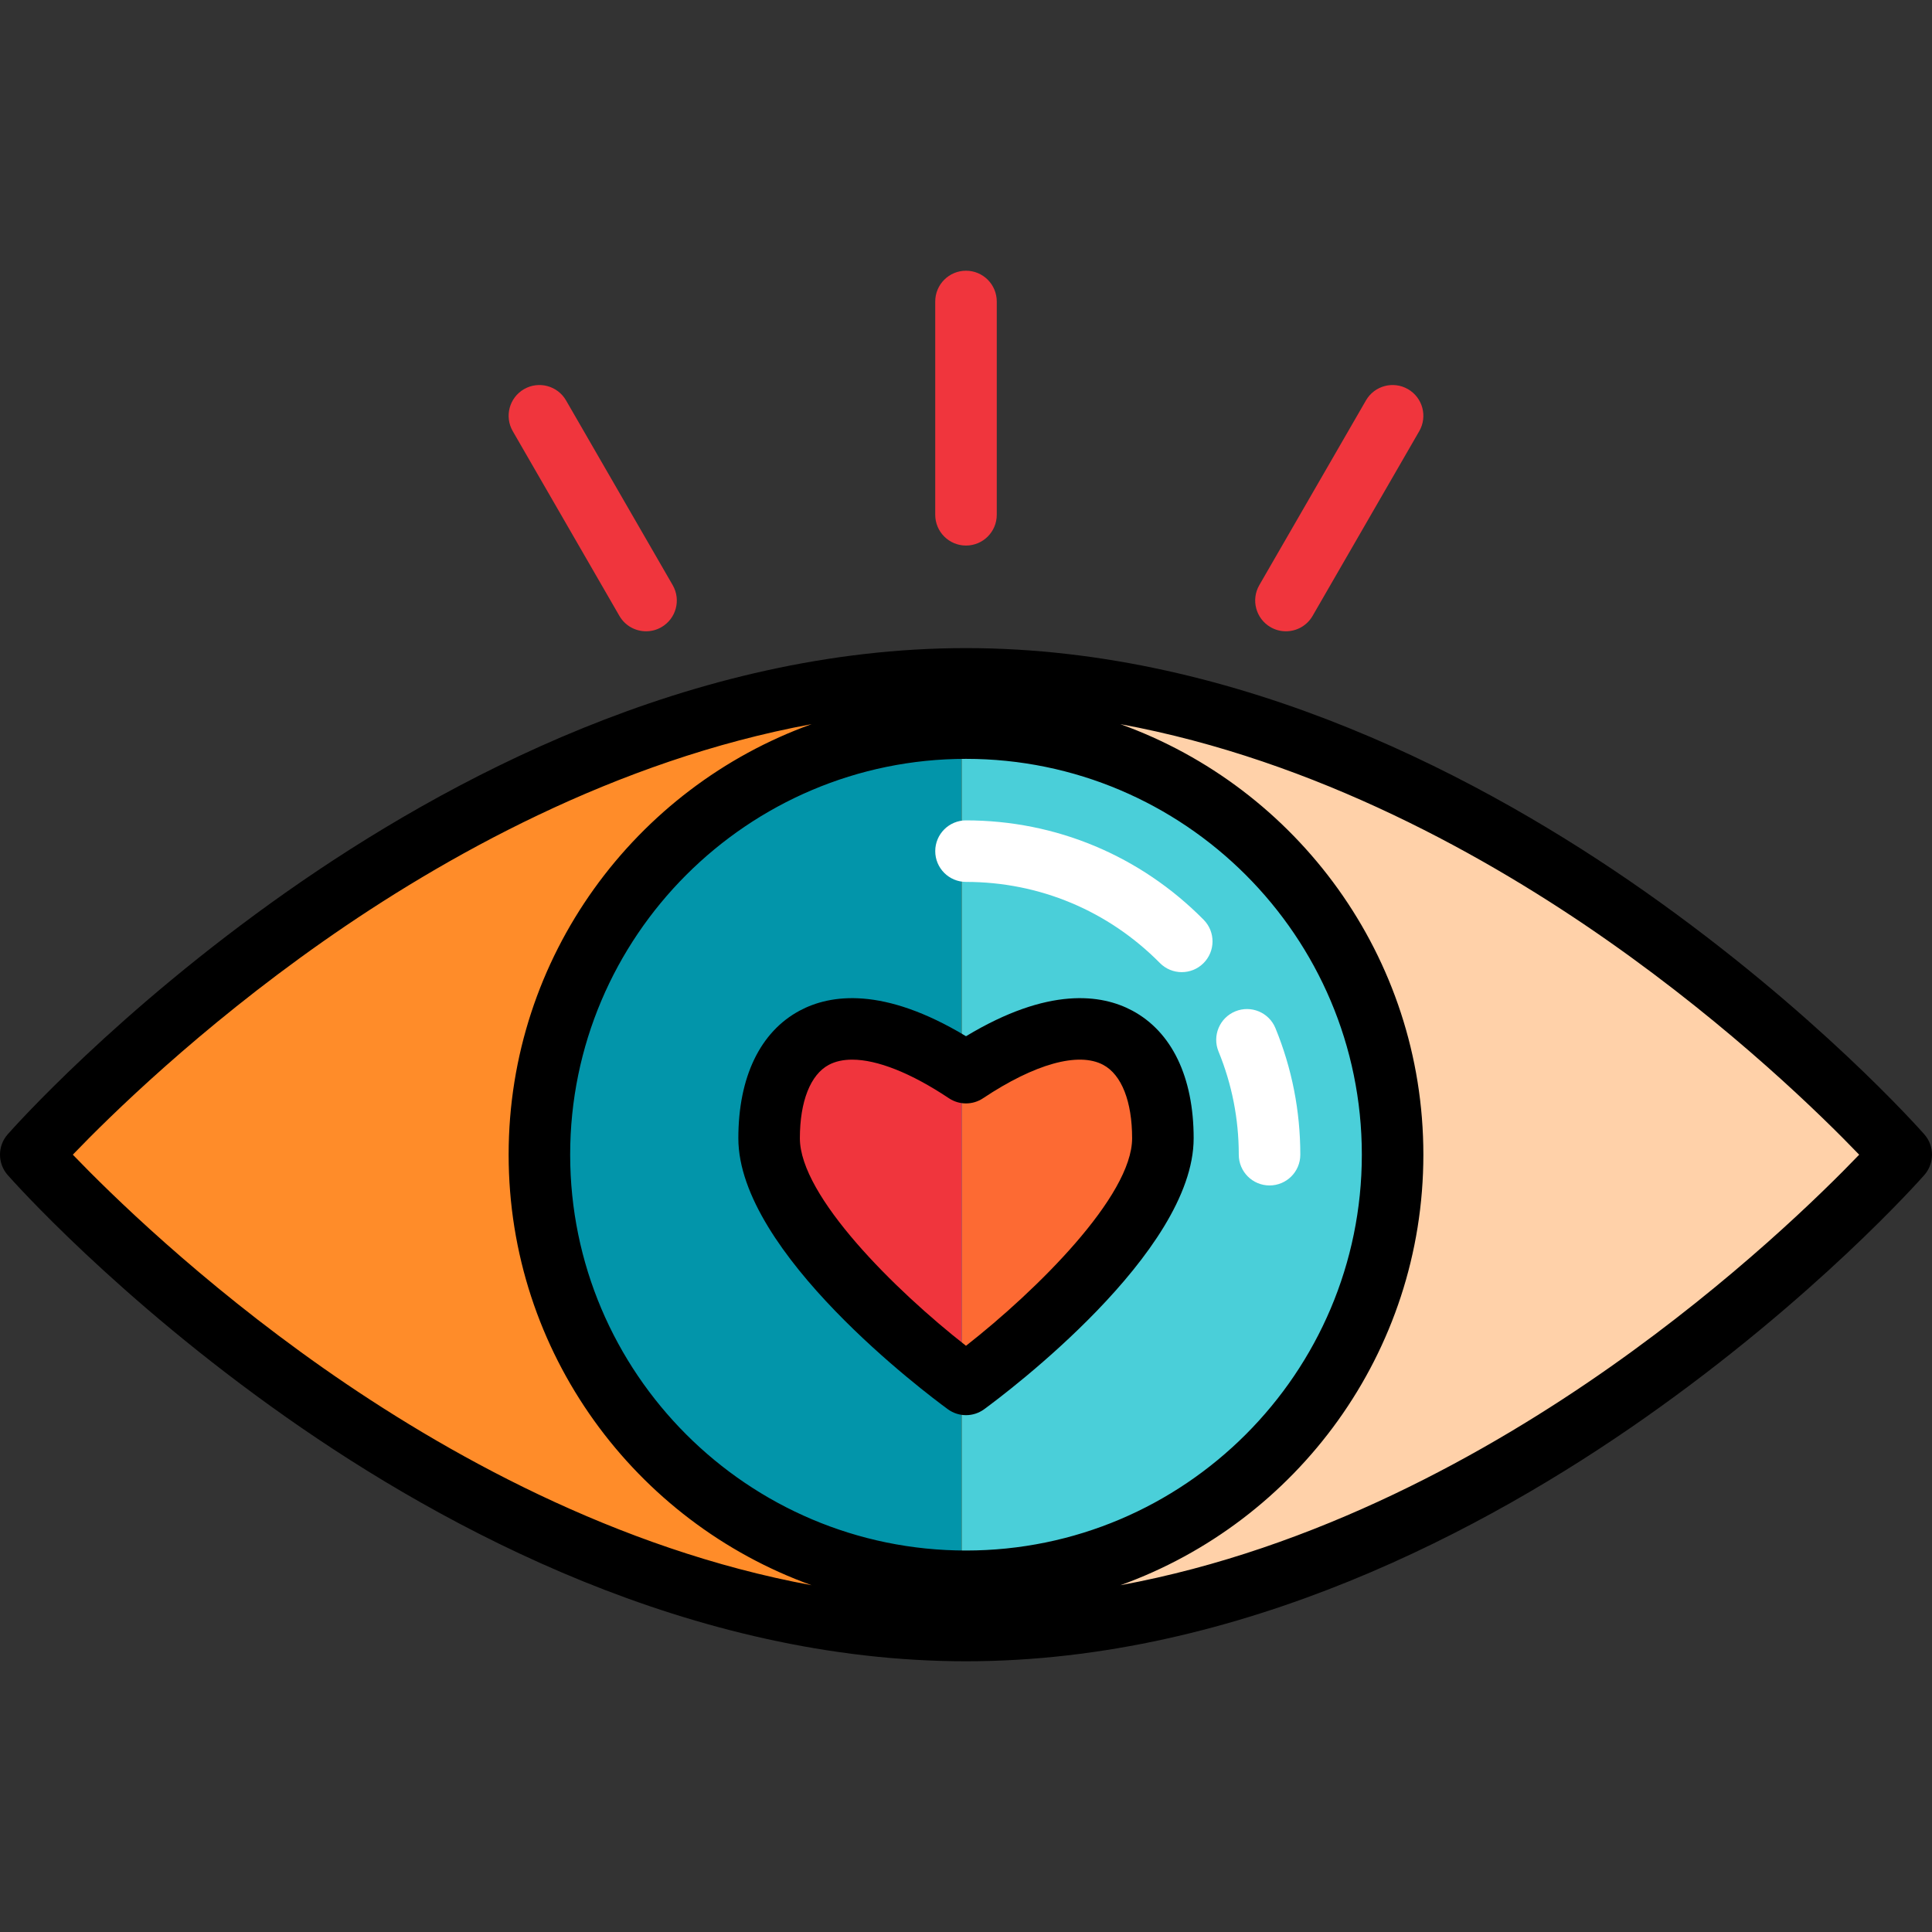
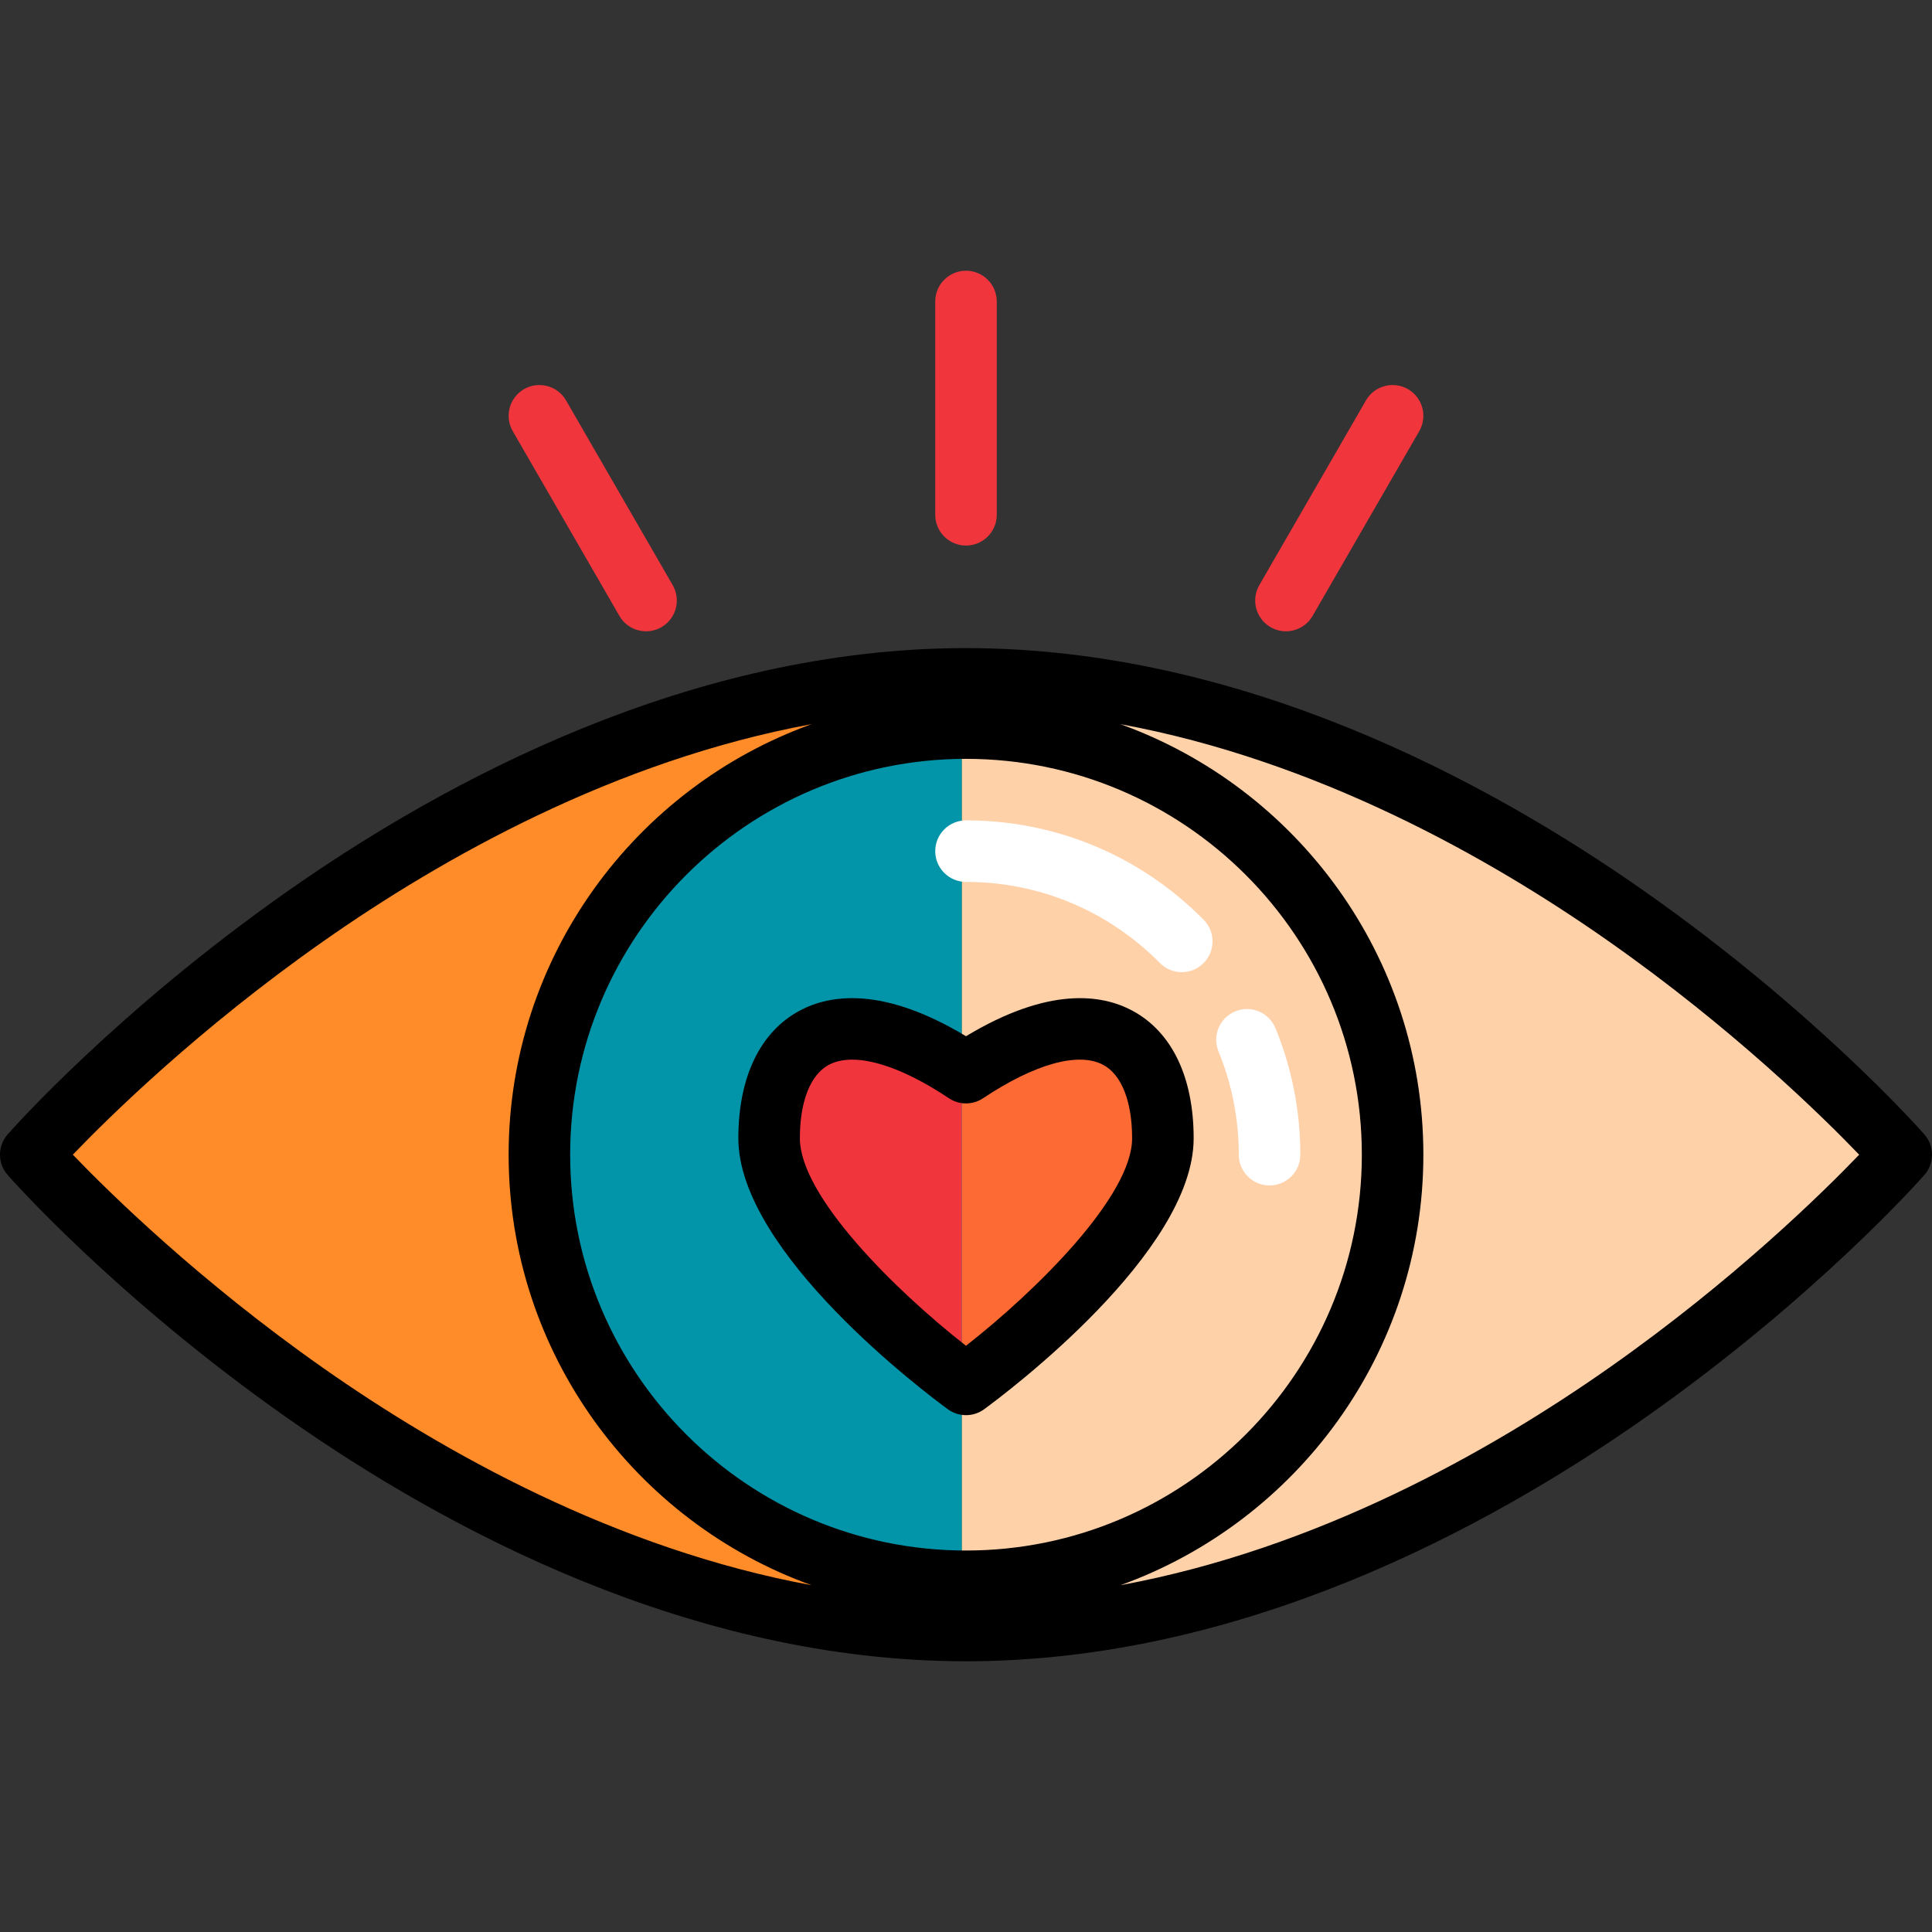
<svg xmlns="http://www.w3.org/2000/svg" height="800px" width="800px" id="Layer_1" viewBox="0 0 512 512" xml:space="preserve">
  <rect x="0" y="0" width="512" height="512" fill="#333333" stroke="none" />
  <path style="fill:#FFD1A9;" d="M8.153,306.004c0,0,110.965-126.098,247.847-126.098s247.847,126.098,247.847,126.098  S392.882,432.102,256,432.102S8.153,306.004,8.153,306.004z" />
-   <circle style="fill:#4ACFD9;" cx="256" cy="306.004" r="113.053" />
  <path style="fill:#FD6A33;" d="M256,284.263c-33.916-22.611-52.178-9.664-52.178,17.393c0,27.057,52.178,65.223,52.178,65.223  s52.178-38.166,52.178-65.223C308.178,274.599,289.916,261.653,256,284.263z" />
  <path style="fill:#FF8C29;" d="M8.153,306.004c0,0,110.379,125.416,246.76,126.082V179.922  C118.532,180.588,8.153,306.004,8.153,306.004z" />
  <path style="fill:#0295AA;" d="M142.947,306.004c0,62.074,50.03,112.455,111.966,113.039V192.965  C192.977,193.549,142.947,243.931,142.947,306.004z" />
  <path style="fill:#F0353D;" d="M203.822,301.656c0,24.743,43.629,58.771,51.091,64.411v-82.503  C221.7,261.958,203.822,274.893,203.822,301.656z" />
  <g>
    <path style="fill:#FFFFFF;" d="M336.442,314.157c-4.504,0-8.153-3.649-8.153-8.153c0-9.46-1.807-18.661-5.37-27.347   c-1.709-4.166,0.283-8.928,4.448-10.637c4.164-1.712,8.928,0.283,10.637,4.448c4.373,10.659,6.591,21.942,6.591,33.535   C344.595,310.508,340.945,314.157,336.442,314.157z" />
    <path style="fill:#FFFFFF;" d="M313.179,257.629c-2.102,0-4.203-0.808-5.798-2.422c-13.702-13.86-31.949-21.492-51.38-21.492   c-4.504,0-8.153-3.649-8.153-8.153c0-4.504,3.649-8.153,8.153-8.153c23.822,0,46.187,9.353,62.977,26.336   c3.165,3.201,3.136,8.363-0.066,11.529C317.322,256.845,315.25,257.629,313.179,257.629z" />
  </g>
  <g>
    <path style="fill:#F0353D;" d="M256,144.577c-4.504,0-8.153-3.649-8.153-8.153V79.898c0-4.504,3.649-8.153,8.153-8.153   c4.504,0,8.153,3.649,8.153,8.153v56.527C264.153,140.928,260.504,144.577,256,144.577z" />
    <path style="fill:#F0353D;" d="M340.782,167.298c-1.383,0-2.785-0.352-4.069-1.094c-3.899-2.251-5.235-7.238-2.984-11.137   l28.263-48.953c2.249-3.9,7.235-5.235,11.137-2.984c3.899,2.251,5.235,7.238,2.984,11.137L347.85,163.22   C346.34,165.837,343.6,167.298,340.782,167.298z" />
    <path style="fill:#F0353D;" d="M171.218,167.298c-2.818,0-5.558-1.462-7.068-4.078l-28.263-48.953   c-2.251-3.899-0.915-8.886,2.984-11.137c3.898-2.25,8.887-0.916,11.137,2.984l28.263,48.953c2.251,3.899,0.915,8.886-2.984,11.137   C174.003,166.946,172.601,167.298,171.218,167.298z" />
  </g>
  <path d="M509.968,300.618c-1.159-1.316-28.9-32.616-74.026-64.333C394.058,206.846,328.84,171.754,256,171.754  s-138.058,35.092-179.942,64.532c-45.126,31.717-72.866,63.016-74.026,64.333c-2.709,3.08-2.709,7.693,0,10.773  c1.159,1.316,28.9,32.616,74.026,64.333C117.942,405.163,183.16,440.255,256,440.255s138.058-35.092,179.942-64.532  c45.126-31.717,72.866-63.016,74.026-64.333C512.677,308.311,512.677,303.698,509.968,300.618z M151.1,306.004  c0-57.842,47.058-104.9,104.9-104.9s104.9,47.058,104.9,104.9s-47.058,104.9-104.9,104.9S151.1,363.846,151.1,306.004z   M19.298,306.001c9.793-10.195,33.376-33.351,66.136-56.375c31.831-22.373,77.671-48.148,129.663-57.718  c-46.767,16.817-80.304,61.611-80.304,114.097c0,52.485,33.534,97.278,80.3,114.096c-51.855-9.545-97.577-35.21-129.331-57.486  C52.899,339.559,29.143,316.242,19.298,306.001z M426.566,362.383c-31.83,22.373-77.671,48.148-129.663,57.717  c46.767-16.816,80.304-61.611,80.304-114.096s-33.534-97.278-80.3-114.096c51.855,9.546,97.577,35.21,129.331,57.486  c32.864,23.054,56.622,46.372,66.465,56.612C482.908,316.202,459.326,339.358,426.566,362.383z" />
  <path d="M300.061,267.824c-8.087-4.325-22.145-6.421-44.061,6.784c-21.915-13.203-35.975-11.11-44.061-6.784  c-10.492,5.616-16.27,17.631-16.27,33.832c0,30.319,49.836,67.646,55.518,71.804c1.433,1.048,3.123,1.572,4.813,1.572  c1.69,0,3.38-0.524,4.813-1.572c5.682-4.158,55.518-41.485,55.518-71.804C316.331,285.455,310.554,273.44,300.061,267.824z   M255.997,356.65c-18.751-14.674-44.022-39.659-44.022-54.994c0-9.76,2.79-16.851,7.658-19.455c1.734-0.928,3.821-1.384,6.208-1.384  c6.631,0,15.571,3.52,25.637,10.23c2.739,1.826,6.306,1.826,9.044,0c13.69-9.127,25.3-12.35,31.845-8.846  c4.868,2.605,7.658,9.695,7.658,19.455C300.026,316.963,274.748,341.962,255.997,356.65z" />
</svg>